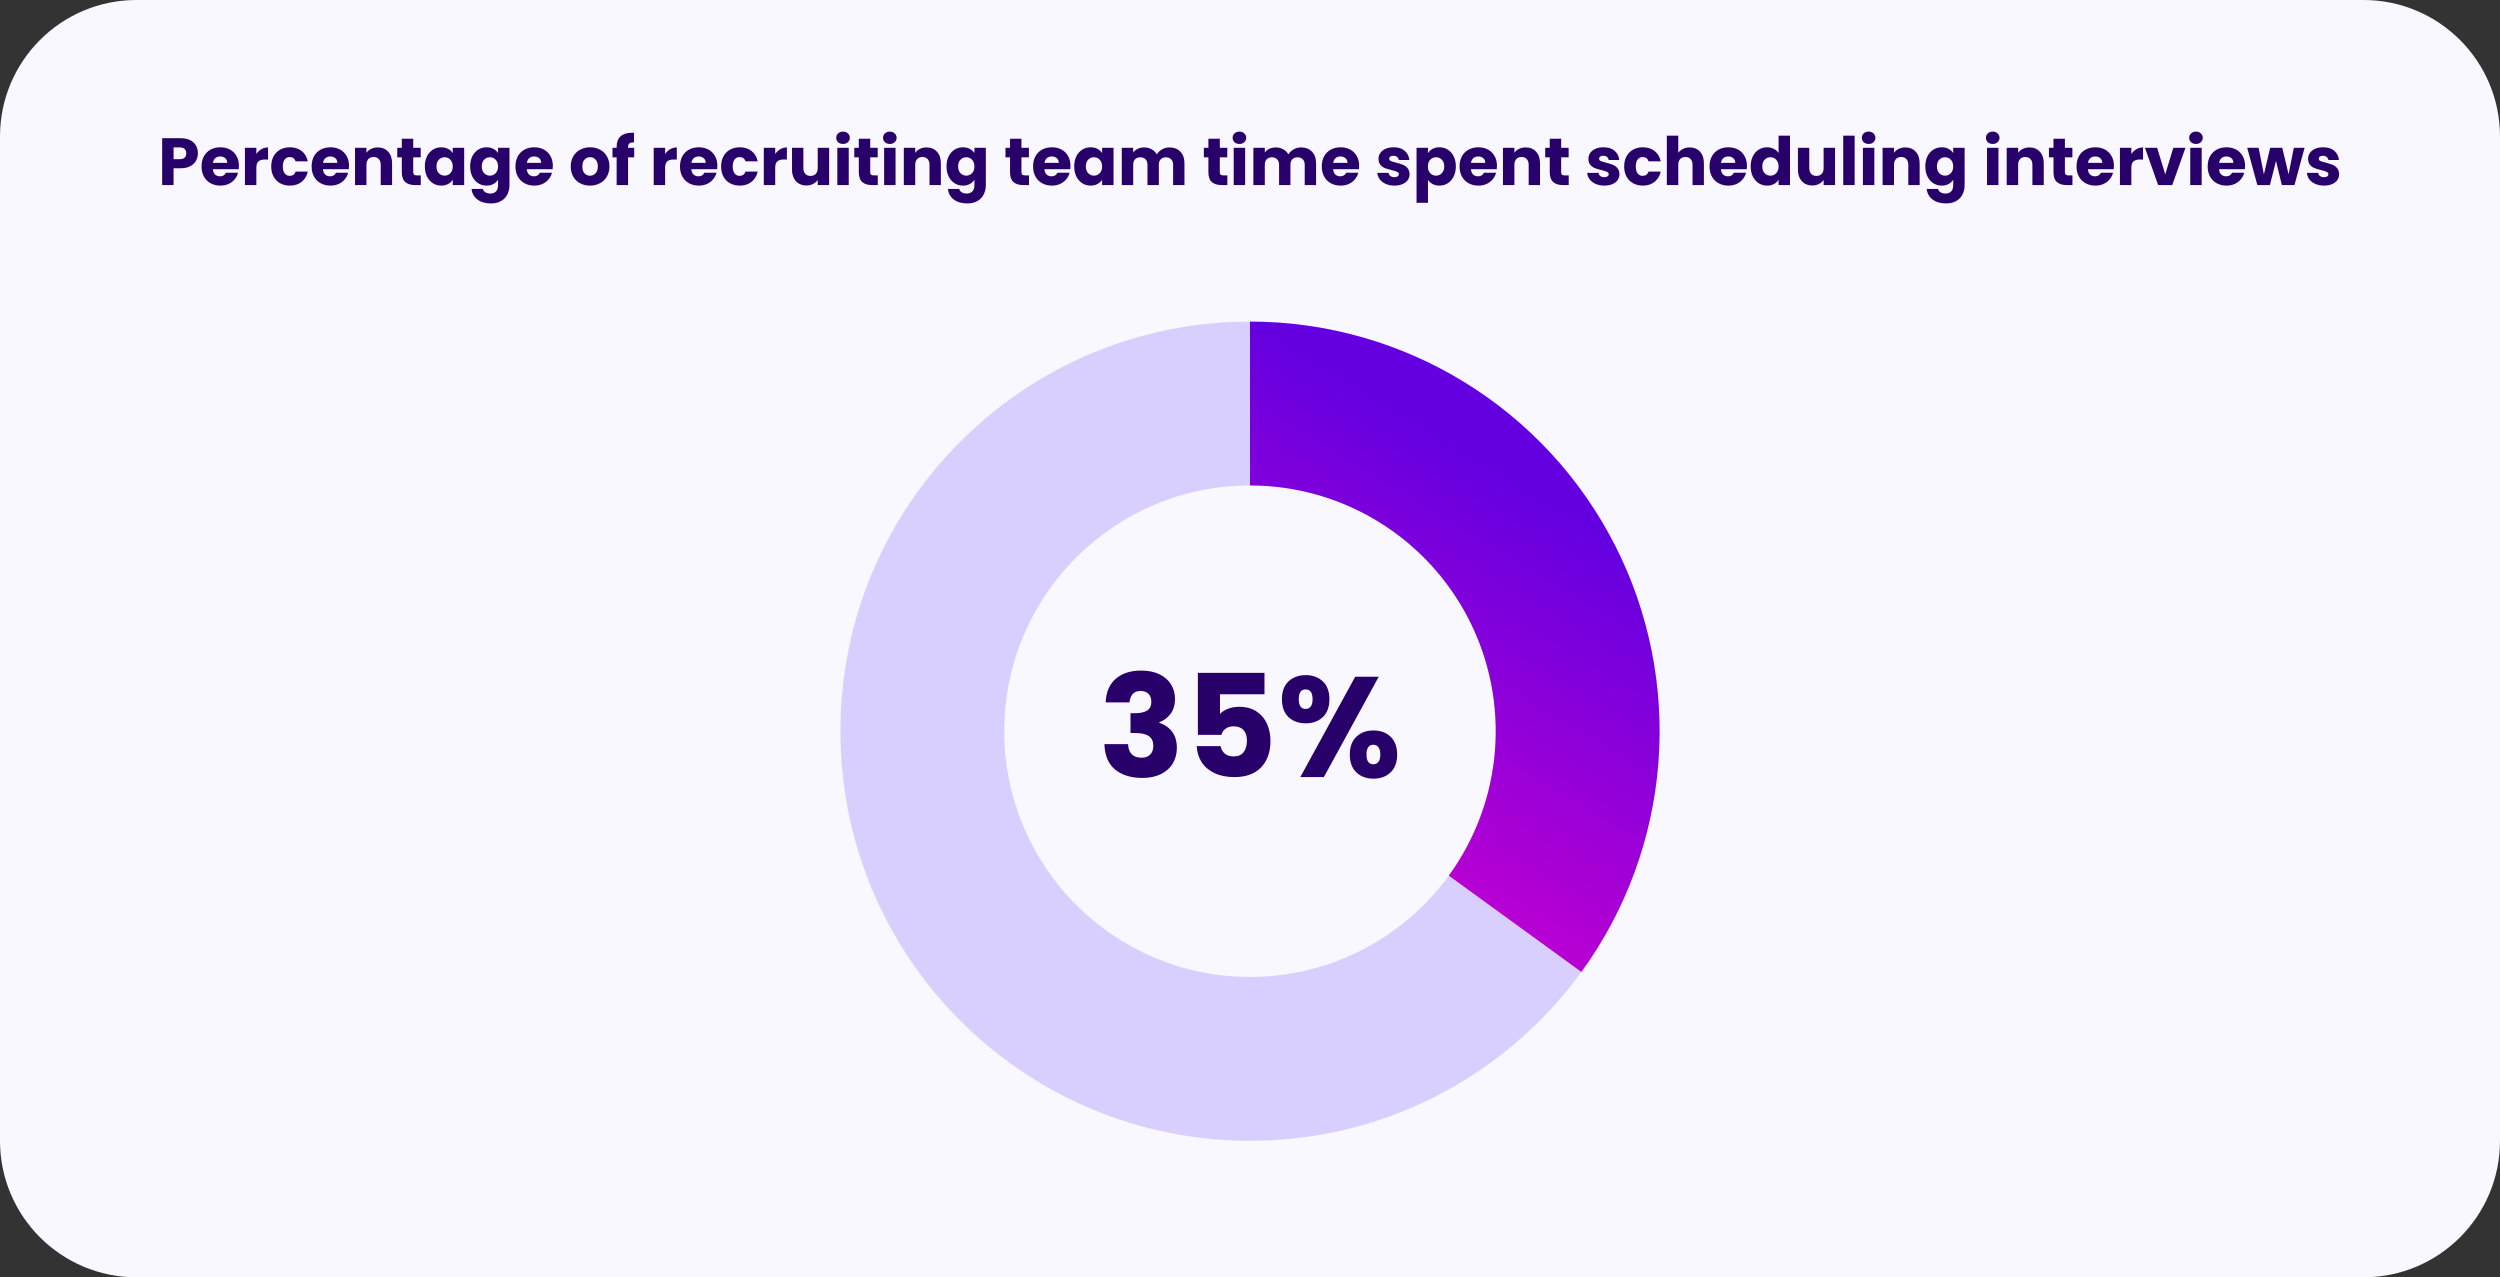
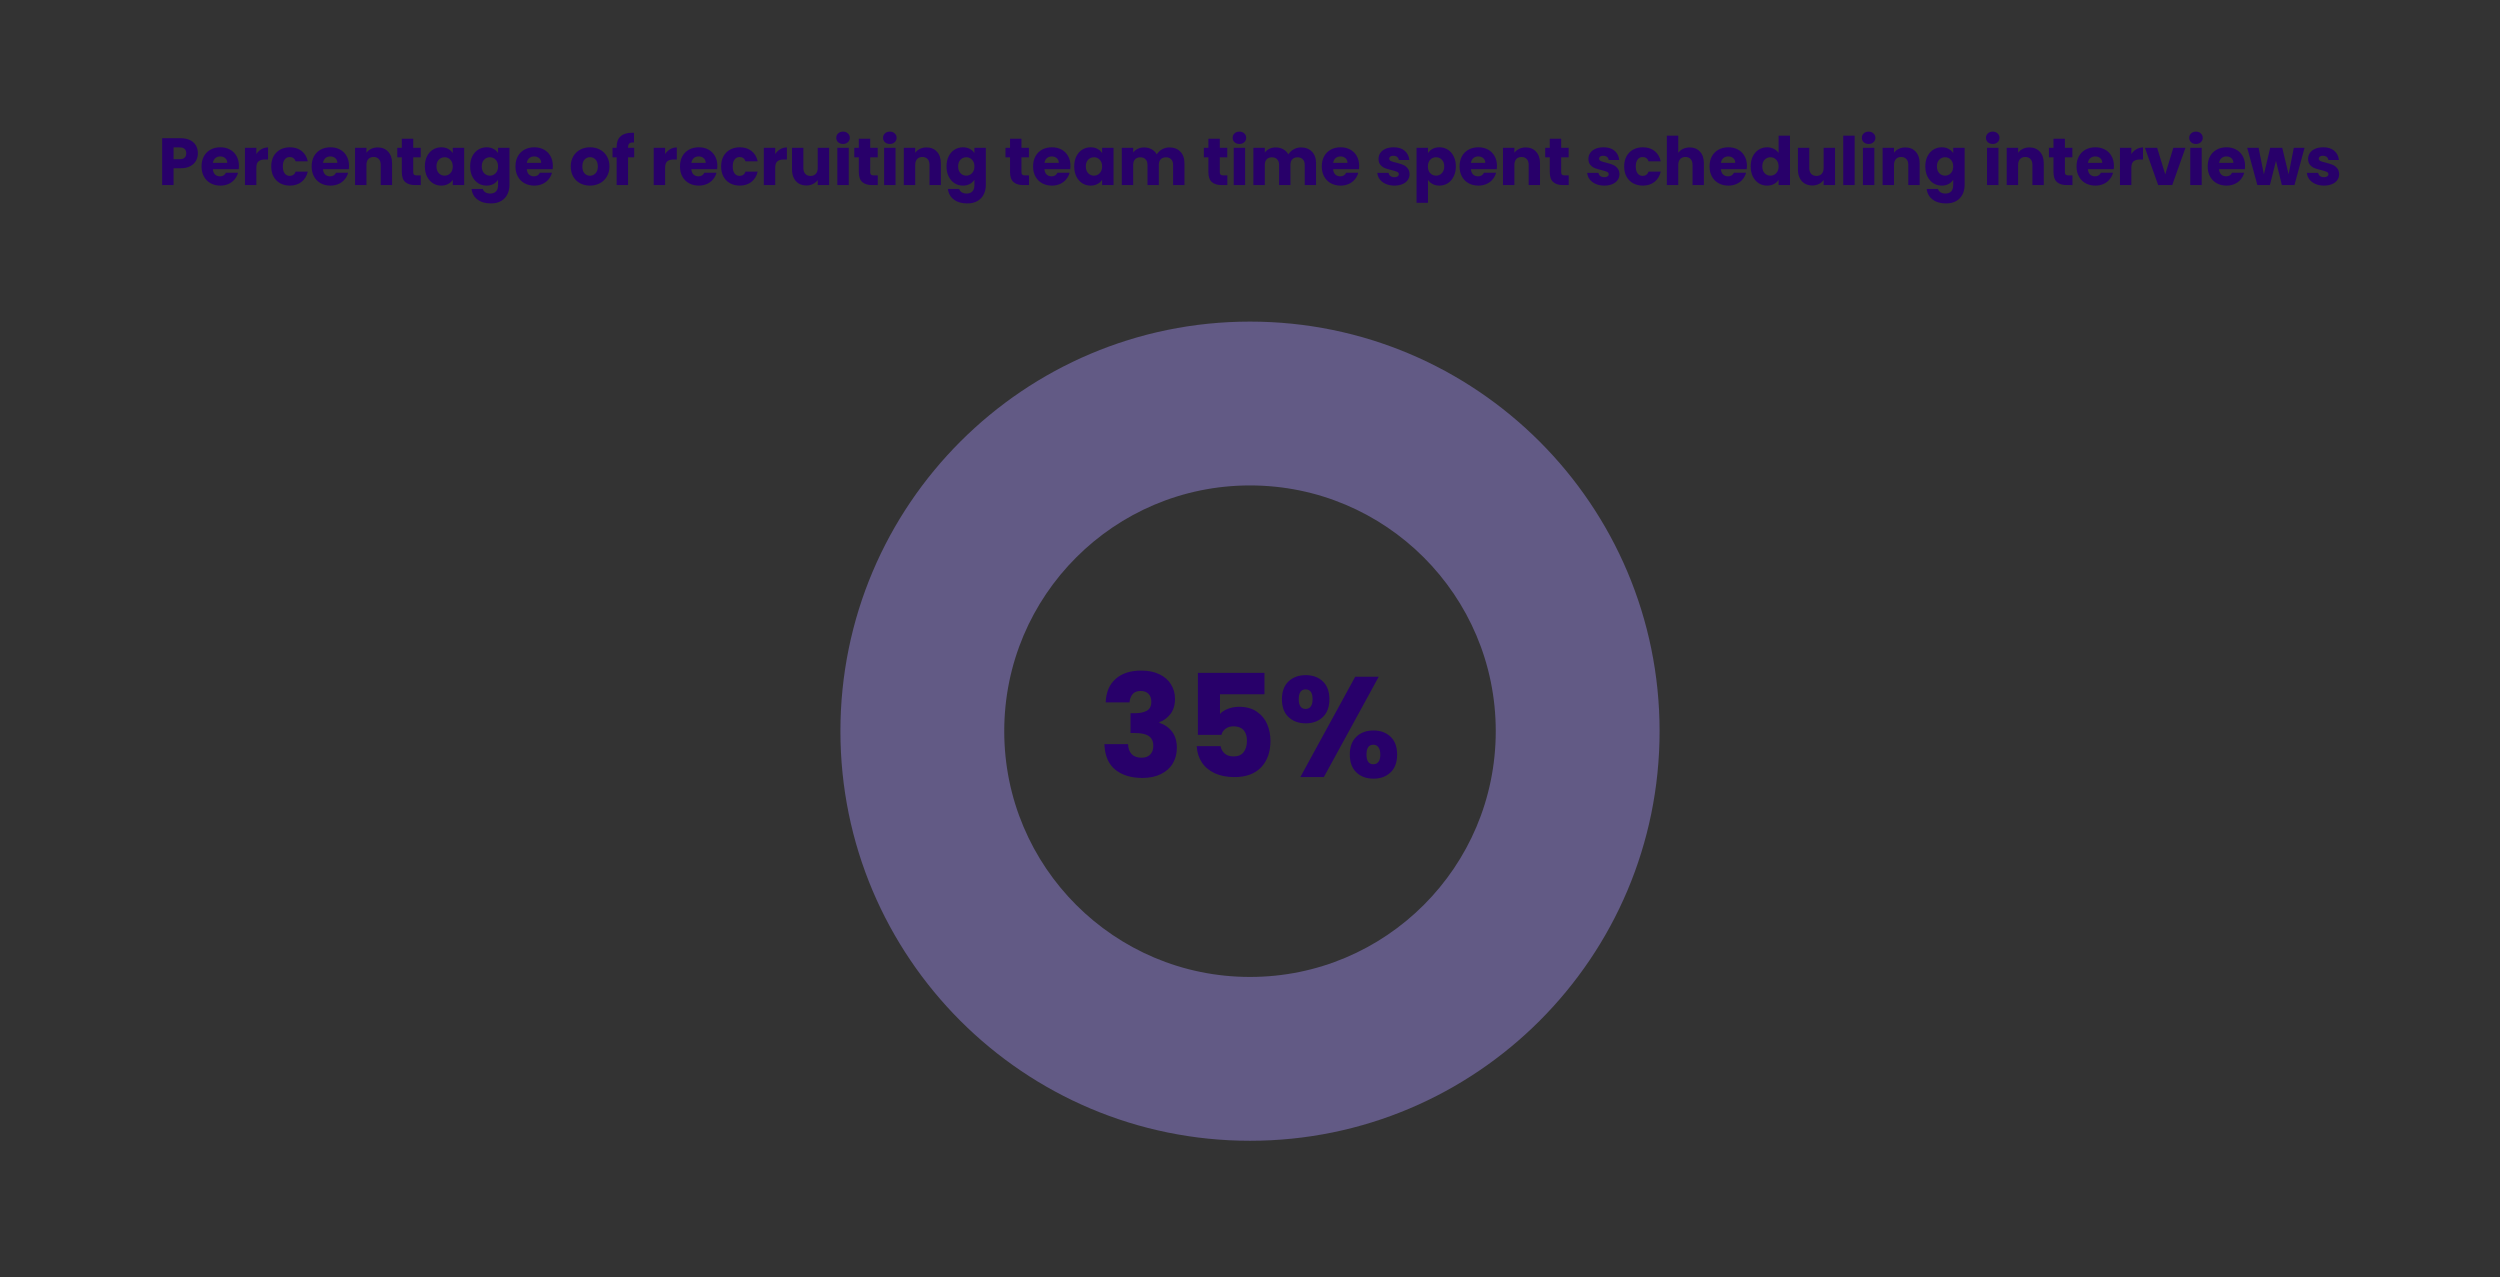
<svg xmlns="http://www.w3.org/2000/svg" width="824" height="421" viewBox="0 0 824 421" fill="none">
  <rect x="0" y="0" width="824" height="421" fill="#333333" stroke="none" />
-   <path d="M0 45C0 20.147 20.147 0 45 0H779C803.853 0 824 20.147 824 45V376C824 400.853 803.853 421 779 421H45C20.147 421 0 400.853 0 376V45Z" fill="#F9F7FF" />
  <path d="M65.217 50.528C65.217 51.423 65.012 52.244 64.601 52.992C64.19 53.725 63.56 54.319 62.709 54.774C61.858 55.229 60.802 55.456 59.541 55.456H57.209V61H53.447V45.556H59.541C60.773 45.556 61.814 45.769 62.665 46.194C63.516 46.619 64.154 47.206 64.579 47.954C65.004 48.702 65.217 49.56 65.217 50.528ZM59.255 52.464C59.974 52.464 60.509 52.295 60.861 51.958C61.213 51.621 61.389 51.144 61.389 50.528C61.389 49.912 61.213 49.435 60.861 49.098C60.509 48.761 59.974 48.592 59.255 48.592H57.209V52.464H59.255ZM78.748 54.664C78.748 55.016 78.725 55.383 78.681 55.764H70.168C70.226 56.527 70.468 57.113 70.894 57.524C71.334 57.92 71.869 58.118 72.499 58.118C73.438 58.118 74.091 57.722 74.457 56.93H78.462C78.256 57.737 77.882 58.463 77.34 59.108C76.811 59.753 76.144 60.259 75.338 60.626C74.531 60.993 73.629 61.176 72.632 61.176C71.429 61.176 70.358 60.919 69.419 60.406C68.481 59.893 67.748 59.159 67.219 58.206C66.692 57.253 66.427 56.138 66.427 54.862C66.427 53.586 66.684 52.471 67.198 51.518C67.725 50.565 68.459 49.831 69.397 49.318C70.336 48.805 71.414 48.548 72.632 48.548C73.82 48.548 74.876 48.797 75.799 49.296C76.724 49.795 77.442 50.506 77.956 51.43C78.484 52.354 78.748 53.432 78.748 54.664ZM74.897 53.674C74.897 53.029 74.677 52.515 74.237 52.134C73.797 51.753 73.248 51.562 72.588 51.562C71.957 51.562 71.421 51.745 70.981 52.112C70.556 52.479 70.292 52.999 70.189 53.674H74.897ZM84.494 50.77C84.934 50.095 85.484 49.567 86.144 49.186C86.804 48.79 87.537 48.592 88.344 48.592V52.574H87.31C86.371 52.574 85.668 52.779 85.198 53.19C84.729 53.586 84.494 54.29 84.494 55.302V61H80.732V48.724H84.494V50.77ZM89.394 54.862C89.394 53.586 89.651 52.471 90.164 51.518C90.692 50.565 91.418 49.831 92.342 49.318C93.281 48.805 94.352 48.548 95.554 48.548C97.094 48.548 98.378 48.951 99.404 49.758C100.446 50.565 101.128 51.701 101.45 53.168H97.446C97.109 52.229 96.456 51.76 95.488 51.76C94.799 51.76 94.249 52.031 93.838 52.574C93.428 53.102 93.222 53.865 93.222 54.862C93.222 55.859 93.428 56.629 93.838 57.172C94.249 57.7 94.799 57.964 95.488 57.964C96.456 57.964 97.109 57.495 97.446 56.556H101.45C101.128 57.993 100.446 59.123 99.404 59.944C98.363 60.765 97.08 61.176 95.554 61.176C94.352 61.176 93.281 60.919 92.342 60.406C91.418 59.893 90.692 59.159 90.164 58.206C89.651 57.253 89.394 56.138 89.394 54.862ZM115.035 54.664C115.035 55.016 115.013 55.383 114.969 55.764H106.455C106.513 56.527 106.755 57.113 107.181 57.524C107.621 57.92 108.156 58.118 108.787 58.118C109.725 58.118 110.378 57.722 110.745 56.93H114.749C114.543 57.737 114.169 58.463 113.627 59.108C113.099 59.753 112.431 60.259 111.625 60.626C110.818 60.993 109.916 61.176 108.919 61.176C107.716 61.176 106.645 60.919 105.707 60.406C104.768 59.893 104.035 59.159 103.507 58.206C102.979 57.253 102.715 56.138 102.715 54.862C102.715 53.586 102.971 52.471 103.485 51.518C104.013 50.565 104.746 49.831 105.685 49.318C106.623 48.805 107.701 48.548 108.919 48.548C110.107 48.548 111.163 48.797 112.087 49.296C113.011 49.795 113.729 50.506 114.243 51.43C114.771 52.354 115.035 53.432 115.035 54.664ZM111.185 53.674C111.185 53.029 110.965 52.515 110.525 52.134C110.085 51.753 109.535 51.562 108.875 51.562C108.244 51.562 107.709 51.745 107.269 52.112C106.843 52.479 106.579 52.999 106.477 53.674H111.185ZM124.499 48.592C125.937 48.592 127.081 49.061 127.931 50C128.797 50.924 129.229 52.2 129.229 53.828V61H125.489V54.334C125.489 53.513 125.277 52.875 124.851 52.42C124.426 51.965 123.854 51.738 123.135 51.738C122.417 51.738 121.845 51.965 121.419 52.42C120.994 52.875 120.781 53.513 120.781 54.334V61H117.019V48.724H120.781V50.352C121.163 49.809 121.676 49.384 122.321 49.076C122.967 48.753 123.693 48.592 124.499 48.592ZM138.685 57.81V61H136.771C135.407 61 134.344 60.67 133.581 60.01C132.819 59.335 132.437 58.243 132.437 56.732V51.848H130.941V48.724H132.437V45.732H136.199V48.724H138.663V51.848H136.199V56.776C136.199 57.143 136.287 57.407 136.463 57.568C136.639 57.729 136.933 57.81 137.343 57.81H138.685ZM140.033 54.84C140.033 53.579 140.268 52.471 140.737 51.518C141.221 50.565 141.874 49.831 142.695 49.318C143.516 48.805 144.433 48.548 145.445 48.548C146.31 48.548 147.066 48.724 147.711 49.076C148.371 49.428 148.877 49.89 149.229 50.462V48.724H152.991V61H149.229V59.262C148.862 59.834 148.349 60.296 147.689 60.648C147.044 61 146.288 61.176 145.423 61.176C144.426 61.176 143.516 60.919 142.695 60.406C141.874 59.878 141.221 59.137 140.737 58.184C140.268 57.216 140.033 56.101 140.033 54.84ZM149.229 54.862C149.229 53.923 148.965 53.183 148.437 52.64C147.924 52.097 147.293 51.826 146.545 51.826C145.797 51.826 145.159 52.097 144.631 52.64C144.118 53.168 143.861 53.901 143.861 54.84C143.861 55.779 144.118 56.527 144.631 57.084C145.159 57.627 145.797 57.898 146.545 57.898C147.293 57.898 147.924 57.627 148.437 57.084C148.965 56.541 149.229 55.801 149.229 54.862ZM160.377 48.548C161.242 48.548 161.997 48.724 162.643 49.076C163.303 49.428 163.809 49.89 164.161 50.462V48.724H167.923V60.978C167.923 62.107 167.695 63.127 167.241 64.036C166.801 64.96 166.119 65.693 165.195 66.236C164.285 66.779 163.149 67.05 161.785 67.05C159.966 67.05 158.492 66.617 157.363 65.752C156.233 64.901 155.588 63.743 155.427 62.276H159.145C159.262 62.745 159.541 63.112 159.981 63.376C160.421 63.655 160.963 63.794 161.609 63.794C162.386 63.794 163.002 63.567 163.457 63.112C163.926 62.672 164.161 61.961 164.161 60.978V59.24C163.794 59.812 163.288 60.281 162.643 60.648C161.997 61 161.242 61.176 160.377 61.176C159.365 61.176 158.448 60.919 157.627 60.406C156.805 59.878 156.153 59.137 155.669 58.184C155.199 57.216 154.965 56.101 154.965 54.84C154.965 53.579 155.199 52.471 155.669 51.518C156.153 50.565 156.805 49.831 157.627 49.318C158.448 48.805 159.365 48.548 160.377 48.548ZM164.161 54.862C164.161 53.923 163.897 53.183 163.369 52.64C162.855 52.097 162.225 51.826 161.477 51.826C160.729 51.826 160.091 52.097 159.563 52.64C159.049 53.168 158.793 53.901 158.793 54.84C158.793 55.779 159.049 56.527 159.563 57.084C160.091 57.627 160.729 57.898 161.477 57.898C162.225 57.898 162.855 57.627 163.369 57.084C163.897 56.541 164.161 55.801 164.161 54.862ZM182.216 54.664C182.216 55.016 182.194 55.383 182.15 55.764H173.636C173.695 56.527 173.937 57.113 174.362 57.524C174.802 57.92 175.338 58.118 175.968 58.118C176.907 58.118 177.56 57.722 177.926 56.93H181.93C181.725 57.737 181.351 58.463 180.808 59.108C180.28 59.753 179.613 60.259 178.806 60.626C178 60.993 177.098 61.176 176.1 61.176C174.898 61.176 173.827 60.919 172.888 60.406C171.95 59.893 171.216 59.159 170.688 58.206C170.16 57.253 169.896 56.138 169.896 54.862C169.896 53.586 170.153 52.471 170.666 51.518C171.194 50.565 171.928 49.831 172.866 49.318C173.805 48.805 174.883 48.548 176.1 48.548C177.288 48.548 178.344 48.797 179.268 49.296C180.192 49.795 180.911 50.506 181.424 51.43C181.952 52.354 182.216 53.432 182.216 54.664ZM178.366 53.674C178.366 53.029 178.146 52.515 177.706 52.134C177.266 51.753 176.716 51.562 176.056 51.562C175.426 51.562 174.89 51.745 174.45 52.112C174.025 52.479 173.761 52.999 173.658 53.674H178.366ZM194.451 61.176C193.248 61.176 192.163 60.919 191.195 60.406C190.242 59.893 189.486 59.159 188.929 58.206C188.386 57.253 188.115 56.138 188.115 54.862C188.115 53.601 188.394 52.493 188.951 51.54C189.508 50.572 190.271 49.831 191.239 49.318C192.207 48.805 193.292 48.548 194.495 48.548C195.698 48.548 196.783 48.805 197.751 49.318C198.719 49.831 199.482 50.572 200.039 51.54C200.596 52.493 200.875 53.601 200.875 54.862C200.875 56.123 200.589 57.238 200.017 58.206C199.46 59.159 198.69 59.893 197.707 60.406C196.739 60.919 195.654 61.176 194.451 61.176ZM194.451 57.92C195.17 57.92 195.778 57.656 196.277 57.128C196.79 56.6 197.047 55.845 197.047 54.862C197.047 53.879 196.798 53.124 196.299 52.596C195.815 52.068 195.214 51.804 194.495 51.804C193.762 51.804 193.153 52.068 192.669 52.596C192.185 53.109 191.943 53.865 191.943 54.862C191.943 55.845 192.178 56.6 192.647 57.128C193.131 57.656 193.732 57.92 194.451 57.92ZM209.031 51.848H207.007V61H203.245V51.848H201.881V48.724H203.245V48.372C203.245 46.861 203.678 45.717 204.543 44.94C205.408 44.148 206.677 43.752 208.349 43.752C208.628 43.752 208.833 43.759 208.965 43.774V46.964C208.246 46.92 207.74 47.023 207.447 47.272C207.154 47.521 207.007 47.969 207.007 48.614V48.724H209.031V51.848ZM219.223 50.77C219.663 50.095 220.213 49.567 220.873 49.186C221.533 48.79 222.266 48.592 223.073 48.592V52.574H222.039C221.1 52.574 220.396 52.779 219.927 53.19C219.457 53.586 219.223 54.29 219.223 55.302V61H215.461V48.724H219.223V50.77ZM236.443 54.664C236.443 55.016 236.421 55.383 236.377 55.764H227.863C227.922 56.527 228.164 57.113 228.589 57.524C229.029 57.92 229.564 58.118 230.195 58.118C231.134 58.118 231.786 57.722 232.153 56.93H236.157C235.952 57.737 235.578 58.463 235.035 59.108C234.507 59.753 233.84 60.259 233.033 60.626C232.226 60.993 231.324 61.176 230.327 61.176C229.124 61.176 228.054 60.919 227.115 60.406C226.176 59.893 225.443 59.159 224.915 58.206C224.387 57.253 224.123 56.138 224.123 54.862C224.123 53.586 224.38 52.471 224.893 51.518C225.421 50.565 226.154 49.831 227.093 49.318C228.032 48.805 229.11 48.548 230.327 48.548C231.515 48.548 232.571 48.797 233.495 49.296C234.419 49.795 235.138 50.506 235.651 51.43C236.179 52.354 236.443 53.432 236.443 54.664ZM232.593 53.674C232.593 53.029 232.373 52.515 231.933 52.134C231.493 51.753 230.943 51.562 230.283 51.562C229.652 51.562 229.117 51.745 228.677 52.112C228.252 52.479 227.988 52.999 227.885 53.674H232.593ZM237.679 54.862C237.679 53.586 237.936 52.471 238.449 51.518C238.977 50.565 239.703 49.831 240.627 49.318C241.566 48.805 242.637 48.548 243.839 48.548C245.379 48.548 246.663 48.951 247.689 49.758C248.731 50.565 249.413 51.701 249.735 53.168H245.731C245.394 52.229 244.741 51.76 243.773 51.76C243.084 51.76 242.534 52.031 242.123 52.574C241.713 53.102 241.507 53.865 241.507 54.862C241.507 55.859 241.713 56.629 242.123 57.172C242.534 57.7 243.084 57.964 243.773 57.964C244.741 57.964 245.394 57.495 245.731 56.556H249.735C249.413 57.993 248.731 59.123 247.689 59.944C246.648 60.765 245.365 61.176 243.839 61.176C242.637 61.176 241.566 60.919 240.627 60.406C239.703 59.893 238.977 59.159 238.449 58.206C237.936 57.253 237.679 56.138 237.679 54.862ZM255.51 50.77C255.95 50.095 256.5 49.567 257.16 49.186C257.82 48.79 258.553 48.592 259.36 48.592V52.574H258.326C257.387 52.574 256.683 52.779 256.214 53.19C255.744 53.586 255.51 54.29 255.51 55.302V61H251.748V48.724H255.51V50.77ZM273.28 48.724V61H269.518V59.328C269.137 59.871 268.616 60.311 267.956 60.648C267.311 60.971 266.592 61.132 265.8 61.132C264.861 61.132 264.033 60.927 263.314 60.516C262.595 60.091 262.038 59.482 261.642 58.69C261.246 57.898 261.048 56.967 261.048 55.896V48.724H264.788V55.39C264.788 56.211 265.001 56.849 265.426 57.304C265.851 57.759 266.423 57.986 267.142 57.986C267.875 57.986 268.455 57.759 268.88 57.304C269.305 56.849 269.518 56.211 269.518 55.39V48.724H273.28ZM277.874 47.448C277.214 47.448 276.671 47.257 276.246 46.876C275.835 46.48 275.63 45.996 275.63 45.424C275.63 44.837 275.835 44.353 276.246 43.972C276.671 43.576 277.214 43.378 277.874 43.378C278.519 43.378 279.047 43.576 279.458 43.972C279.883 44.353 280.096 44.837 280.096 45.424C280.096 45.996 279.883 46.48 279.458 46.876C279.047 47.257 278.519 47.448 277.874 47.448ZM279.744 48.724V61H275.982V48.724H279.744ZM289.312 57.81V61H287.398C286.034 61 284.971 60.67 284.208 60.01C283.446 59.335 283.064 58.243 283.064 56.732V51.848H281.568V48.724H283.064V45.732H286.826V48.724H289.29V51.848H286.826V56.776C286.826 57.143 286.914 57.407 287.09 57.568C287.266 57.729 287.56 57.81 287.97 57.81H289.312ZM293.3 47.448C292.64 47.448 292.097 47.257 291.672 46.876C291.261 46.48 291.056 45.996 291.056 45.424C291.056 44.837 291.261 44.353 291.672 43.972C292.097 43.576 292.64 43.378 293.3 43.378C293.945 43.378 294.473 43.576 294.884 43.972C295.309 44.353 295.522 44.837 295.522 45.424C295.522 45.996 295.309 46.48 294.884 46.876C294.473 47.257 293.945 47.448 293.3 47.448ZM295.17 48.724V61H291.408V48.724H295.17ZM305.376 48.592C306.814 48.592 307.958 49.061 308.808 50C309.674 50.924 310.106 52.2 310.106 53.828V61H306.366V54.334C306.366 53.513 306.154 52.875 305.728 52.42C305.303 51.965 304.731 51.738 304.012 51.738C303.294 51.738 302.722 51.965 302.296 52.42C301.871 52.875 301.658 53.513 301.658 54.334V61H297.896V48.724H301.658V50.352C302.04 49.809 302.553 49.384 303.198 49.076C303.844 48.753 304.57 48.592 305.376 48.592ZM317.384 48.548C318.25 48.548 319.005 48.724 319.65 49.076C320.31 49.428 320.816 49.89 321.168 50.462V48.724H324.93V60.978C324.93 62.107 324.703 63.127 324.248 64.036C323.808 64.96 323.126 65.693 322.202 66.236C321.293 66.779 320.156 67.05 318.792 67.05C316.974 67.05 315.5 66.617 314.37 65.752C313.241 64.901 312.596 63.743 312.434 62.276H316.152C316.27 62.745 316.548 63.112 316.988 63.376C317.428 63.655 317.971 63.794 318.616 63.794C319.394 63.794 320.01 63.567 320.464 63.112C320.934 62.672 321.168 61.961 321.168 60.978V59.24C320.802 59.812 320.296 60.281 319.65 60.648C319.005 61 318.25 61.176 317.384 61.176C316.372 61.176 315.456 60.919 314.634 60.406C313.813 59.878 313.16 59.137 312.676 58.184C312.207 57.216 311.972 56.101 311.972 54.84C311.972 53.579 312.207 52.471 312.676 51.518C313.16 50.565 313.813 49.831 314.634 49.318C315.456 48.805 316.372 48.548 317.384 48.548ZM321.168 54.862C321.168 53.923 320.904 53.183 320.376 52.64C319.863 52.097 319.232 51.826 318.484 51.826C317.736 51.826 317.098 52.097 316.57 52.64C316.057 53.168 315.8 53.901 315.8 54.84C315.8 55.779 316.057 56.527 316.57 57.084C317.098 57.627 317.736 57.898 318.484 57.898C319.232 57.898 319.863 57.627 320.376 57.084C320.904 56.541 321.168 55.801 321.168 54.862ZM339.156 57.81V61H337.242C335.878 61 334.815 60.67 334.052 60.01C333.29 59.335 332.908 58.243 332.908 56.732V51.848H331.412V48.724H332.908V45.732H336.67V48.724H339.134V51.848H336.67V56.776C336.67 57.143 336.758 57.407 336.934 57.568C337.11 57.729 337.404 57.81 337.814 57.81H339.156ZM352.824 54.664C352.824 55.016 352.802 55.383 352.758 55.764H344.244C344.302 56.527 344.544 57.113 344.97 57.524C345.41 57.92 345.945 58.118 346.576 58.118C347.514 58.118 348.167 57.722 348.534 56.93H352.538C352.332 57.737 351.958 58.463 351.416 59.108C350.888 59.753 350.22 60.259 349.414 60.626C348.607 60.993 347.705 61.176 346.708 61.176C345.505 61.176 344.434 60.919 343.496 60.406C342.557 59.893 341.824 59.159 341.296 58.206C340.768 57.253 340.504 56.138 340.504 54.862C340.504 53.586 340.76 52.471 341.274 51.518C341.802 50.565 342.535 49.831 343.474 49.318C344.412 48.805 345.49 48.548 346.708 48.548C347.896 48.548 348.952 48.797 349.876 49.296C350.8 49.795 351.518 50.506 352.032 51.43C352.56 52.354 352.824 53.432 352.824 54.664ZM348.974 53.674C348.974 53.029 348.754 52.515 348.314 52.134C347.874 51.753 347.324 51.562 346.664 51.562C346.033 51.562 345.498 51.745 345.058 52.112C344.632 52.479 344.368 52.999 344.266 53.674H348.974ZM354.06 54.84C354.06 53.579 354.295 52.471 354.764 51.518C355.248 50.565 355.901 49.831 356.722 49.318C357.544 48.805 358.46 48.548 359.472 48.548C360.338 48.548 361.093 48.724 361.738 49.076C362.398 49.428 362.904 49.89 363.256 50.462V48.724H367.018V61H363.256V59.262C362.89 59.834 362.376 60.296 361.716 60.648C361.071 61 360.316 61.176 359.45 61.176C358.453 61.176 357.544 60.919 356.722 60.406C355.901 59.878 355.248 59.137 354.764 58.184C354.295 57.216 354.06 56.101 354.06 54.84ZM363.256 54.862C363.256 53.923 362.992 53.183 362.464 52.64C361.951 52.097 361.32 51.826 360.572 51.826C359.824 51.826 359.186 52.097 358.658 52.64C358.145 53.168 357.888 53.901 357.888 54.84C357.888 55.779 358.145 56.527 358.658 57.084C359.186 57.627 359.824 57.898 360.572 57.898C361.32 57.898 361.951 57.627 362.464 57.084C362.992 56.541 363.256 55.801 363.256 54.862ZM385.404 48.592C386.929 48.592 388.139 49.054 389.034 49.978C389.943 50.902 390.398 52.185 390.398 53.828V61H386.658V54.334C386.658 53.542 386.445 52.933 386.02 52.508C385.609 52.068 385.037 51.848 384.304 51.848C383.571 51.848 382.991 52.068 382.566 52.508C382.155 52.933 381.95 53.542 381.95 54.334V61H378.21V54.334C378.21 53.542 377.997 52.933 377.572 52.508C377.161 52.068 376.589 51.848 375.856 51.848C375.123 51.848 374.543 52.068 374.118 52.508C373.707 52.933 373.502 53.542 373.502 54.334V61H369.74V48.724H373.502V50.264C373.883 49.751 374.382 49.347 374.998 49.054C375.614 48.746 376.311 48.592 377.088 48.592C378.012 48.592 378.833 48.79 379.552 49.186C380.285 49.582 380.857 50.147 381.268 50.88C381.693 50.205 382.273 49.655 383.006 49.23C383.739 48.805 384.539 48.592 385.404 48.592ZM404.533 57.81V61H402.619C401.255 61 400.192 60.67 399.429 60.01C398.666 59.335 398.285 58.243 398.285 56.732V51.848H396.789V48.724H398.285V45.732H402.047V48.724H404.511V51.848H402.047V56.776C402.047 57.143 402.135 57.407 402.311 57.568C402.487 57.729 402.78 57.81 403.191 57.81H404.533ZM408.521 47.448C407.861 47.448 407.318 47.257 406.893 46.876C406.482 46.48 406.277 45.996 406.277 45.424C406.277 44.837 406.482 44.353 406.893 43.972C407.318 43.576 407.861 43.378 408.521 43.378C409.166 43.378 409.694 43.576 410.105 43.972C410.53 44.353 410.743 44.837 410.743 45.424C410.743 45.996 410.53 46.48 410.105 46.876C409.694 47.257 409.166 47.448 408.521 47.448ZM410.391 48.724V61H406.629V48.724H410.391ZM428.781 48.592C430.306 48.592 431.516 49.054 432.411 49.978C433.32 50.902 433.775 52.185 433.775 53.828V61H430.035V54.334C430.035 53.542 429.822 52.933 429.397 52.508C428.986 52.068 428.414 51.848 427.681 51.848C426.948 51.848 426.368 52.068 425.943 52.508C425.532 52.933 425.327 53.542 425.327 54.334V61H421.587V54.334C421.587 53.542 421.374 52.933 420.949 52.508C420.538 52.068 419.966 51.848 419.233 51.848C418.5 51.848 417.92 52.068 417.495 52.508C417.084 52.933 416.879 53.542 416.879 54.334V61H413.117V48.724H416.879V50.264C417.26 49.751 417.759 49.347 418.375 49.054C418.991 48.746 419.688 48.592 420.465 48.592C421.389 48.592 422.21 48.79 422.929 49.186C423.662 49.582 424.234 50.147 424.645 50.88C425.07 50.205 425.65 49.655 426.383 49.23C427.116 48.805 427.916 48.592 428.781 48.592ZM447.978 54.664C447.978 55.016 447.956 55.383 447.912 55.764H439.398C439.457 56.527 439.699 57.113 440.124 57.524C440.564 57.92 441.099 58.118 441.73 58.118C442.669 58.118 443.321 57.722 443.688 56.93H447.692C447.487 57.737 447.113 58.463 446.57 59.108C446.042 59.753 445.375 60.259 444.568 60.626C443.761 60.993 442.859 61.176 441.862 61.176C440.659 61.176 439.589 60.919 438.65 60.406C437.711 59.893 436.978 59.159 436.45 58.206C435.922 57.253 435.658 56.138 435.658 54.862C435.658 53.586 435.915 52.471 436.428 51.518C436.956 50.565 437.689 49.831 438.628 49.318C439.567 48.805 440.645 48.548 441.862 48.548C443.05 48.548 444.106 48.797 445.03 49.296C445.954 49.795 446.673 50.506 447.186 51.43C447.714 52.354 447.978 53.432 447.978 54.664ZM444.128 53.674C444.128 53.029 443.908 52.515 443.468 52.134C443.028 51.753 442.478 51.562 441.818 51.562C441.187 51.562 440.652 51.745 440.212 52.112C439.787 52.479 439.523 52.999 439.42 53.674H444.128ZM459.619 61.176C458.548 61.176 457.595 60.993 456.759 60.626C455.923 60.259 455.263 59.761 454.779 59.13C454.295 58.485 454.023 57.766 453.965 56.974H457.683C457.727 57.399 457.925 57.744 458.277 58.008C458.629 58.272 459.061 58.404 459.575 58.404C460.044 58.404 460.403 58.316 460.653 58.14C460.917 57.949 461.049 57.707 461.049 57.414C461.049 57.062 460.865 56.805 460.499 56.644C460.132 56.468 459.538 56.277 458.717 56.072C457.837 55.867 457.103 55.654 456.517 55.434C455.93 55.199 455.424 54.84 454.999 54.356C454.573 53.857 454.361 53.19 454.361 52.354C454.361 51.65 454.551 51.012 454.933 50.44C455.329 49.853 455.901 49.391 456.649 49.054C457.411 48.717 458.313 48.548 459.355 48.548C460.895 48.548 462.105 48.929 462.985 49.692C463.879 50.455 464.393 51.467 464.525 52.728H461.049C460.99 52.303 460.799 51.965 460.477 51.716C460.169 51.467 459.758 51.342 459.245 51.342C458.805 51.342 458.467 51.43 458.233 51.606C457.998 51.767 457.881 51.995 457.881 52.288C457.881 52.64 458.064 52.904 458.431 53.08C458.812 53.256 459.399 53.432 460.191 53.608C461.1 53.843 461.841 54.077 462.413 54.312C462.985 54.532 463.483 54.899 463.909 55.412C464.349 55.911 464.576 56.585 464.591 57.436C464.591 58.155 464.385 58.8 463.975 59.372C463.579 59.929 462.999 60.369 462.237 60.692C461.489 61.015 460.616 61.176 459.619 61.176ZM470.654 50.462C471.021 49.89 471.527 49.428 472.172 49.076C472.818 48.724 473.573 48.548 474.438 48.548C475.45 48.548 476.367 48.805 477.188 49.318C478.01 49.831 478.655 50.565 479.124 51.518C479.608 52.471 479.85 53.579 479.85 54.84C479.85 56.101 479.608 57.216 479.124 58.184C478.655 59.137 478.01 59.878 477.188 60.406C476.367 60.919 475.45 61.176 474.438 61.176C473.588 61.176 472.832 61 472.172 60.648C471.527 60.296 471.021 59.841 470.654 59.284V66.852H466.892V48.724H470.654V50.462ZM476.022 54.84C476.022 53.901 475.758 53.168 475.23 52.64C474.717 52.097 474.079 51.826 473.316 51.826C472.568 51.826 471.93 52.097 471.402 52.64C470.889 53.183 470.632 53.923 470.632 54.862C470.632 55.801 470.889 56.541 471.402 57.084C471.93 57.627 472.568 57.898 473.316 57.898C474.064 57.898 474.702 57.627 475.23 57.084C475.758 56.527 476.022 55.779 476.022 54.84ZM493.396 54.664C493.396 55.016 493.374 55.383 493.33 55.764H484.816C484.875 56.527 485.117 57.113 485.542 57.524C485.982 57.92 486.517 58.118 487.148 58.118C488.087 58.118 488.739 57.722 489.106 56.93H493.11C492.905 57.737 492.531 58.463 491.988 59.108C491.46 59.753 490.793 60.259 489.986 60.626C489.179 60.993 488.277 61.176 487.28 61.176C486.077 61.176 485.007 60.919 484.068 60.406C483.129 59.893 482.396 59.159 481.868 58.206C481.34 57.253 481.076 56.138 481.076 54.862C481.076 53.586 481.333 52.471 481.846 51.518C482.374 50.565 483.107 49.831 484.046 49.318C484.985 48.805 486.063 48.548 487.28 48.548C488.468 48.548 489.524 48.797 490.448 49.296C491.372 49.795 492.091 50.506 492.604 51.43C493.132 52.354 493.396 53.432 493.396 54.664ZM489.546 53.674C489.546 53.029 489.326 52.515 488.886 52.134C488.446 51.753 487.896 51.562 487.236 51.562C486.605 51.562 486.07 51.745 485.63 52.112C485.205 52.479 484.941 52.999 484.838 53.674H489.546ZM502.861 48.592C504.298 48.592 505.442 49.061 506.293 50C507.158 50.924 507.591 52.2 507.591 53.828V61H503.851V54.334C503.851 53.513 503.638 52.875 503.213 52.42C502.787 51.965 502.215 51.738 501.497 51.738C500.778 51.738 500.206 51.965 499.781 52.42C499.355 52.875 499.143 53.513 499.143 54.334V61H495.381V48.724H499.143V50.352C499.524 49.809 500.037 49.384 500.683 49.076C501.328 48.753 502.054 48.592 502.861 48.592ZM517.047 57.81V61H515.133C513.769 61 512.705 60.67 511.943 60.01C511.18 59.335 510.799 58.243 510.799 56.732V51.848H509.303V48.724H510.799V45.732H514.561V48.724H517.025V51.848H514.561V56.776C514.561 57.143 514.649 57.407 514.825 57.568C515.001 57.729 515.294 57.81 515.705 57.81H517.047ZM528.798 61.176C527.728 61.176 526.774 60.993 525.938 60.626C525.102 60.259 524.442 59.761 523.958 59.13C523.474 58.485 523.203 57.766 523.144 56.974H526.862C526.906 57.399 527.104 57.744 527.456 58.008C527.808 58.272 528.241 58.404 528.754 58.404C529.224 58.404 529.583 58.316 529.832 58.14C530.096 57.949 530.228 57.707 530.228 57.414C530.228 57.062 530.045 56.805 529.678 56.644C529.312 56.468 528.718 56.277 527.896 56.072C527.016 55.867 526.283 55.654 525.696 55.434C525.11 55.199 524.604 54.84 524.178 54.356C523.753 53.857 523.54 53.19 523.54 52.354C523.54 51.65 523.731 51.012 524.112 50.44C524.508 49.853 525.08 49.391 525.828 49.054C526.591 48.717 527.493 48.548 528.534 48.548C530.074 48.548 531.284 48.929 532.164 49.692C533.059 50.455 533.572 51.467 533.704 52.728H530.228C530.17 52.303 529.979 51.965 529.656 51.716C529.348 51.467 528.938 51.342 528.424 51.342C527.984 51.342 527.647 51.43 527.412 51.606C527.178 51.767 527.06 51.995 527.06 52.288C527.06 52.64 527.244 52.904 527.61 53.08C527.992 53.256 528.578 53.432 529.37 53.608C530.28 53.843 531.02 54.077 531.592 54.312C532.164 54.532 532.663 54.899 533.088 55.412C533.528 55.911 533.756 56.585 533.77 57.436C533.77 58.155 533.565 58.8 533.154 59.372C532.758 59.929 532.179 60.369 531.416 60.692C530.668 61.015 529.796 61.176 528.798 61.176ZM535.324 54.862C535.324 53.586 535.581 52.471 536.094 51.518C536.622 50.565 537.348 49.831 538.272 49.318C539.211 48.805 540.281 48.548 541.484 48.548C543.024 48.548 544.307 48.951 545.334 49.758C546.375 50.565 547.057 51.701 547.38 53.168H543.376C543.039 52.229 542.386 51.76 541.418 51.76C540.729 51.76 540.179 52.031 539.768 52.574C539.357 53.102 539.152 53.865 539.152 54.862C539.152 55.859 539.357 56.629 539.768 57.172C540.179 57.7 540.729 57.964 541.418 57.964C542.386 57.964 543.039 57.495 543.376 56.556H547.38C547.057 57.993 546.375 59.123 545.334 59.944C544.293 60.765 543.009 61.176 541.484 61.176C540.281 61.176 539.211 60.919 538.272 60.406C537.348 59.893 536.622 59.159 536.094 58.206C535.581 57.253 535.324 56.138 535.324 54.862ZM556.938 48.592C558.346 48.592 559.476 49.061 560.326 50C561.177 50.924 561.602 52.2 561.602 53.828V61H557.862V54.334C557.862 53.513 557.65 52.875 557.224 52.42C556.799 51.965 556.227 51.738 555.508 51.738C554.79 51.738 554.218 51.965 553.792 52.42C553.367 52.875 553.154 53.513 553.154 54.334V61H549.392V44.72H553.154V50.374C553.536 49.831 554.056 49.399 554.716 49.076C555.376 48.753 556.117 48.592 556.938 48.592ZM575.789 54.664C575.789 55.016 575.767 55.383 575.723 55.764H567.209C567.267 56.527 567.509 57.113 567.935 57.524C568.375 57.92 568.91 58.118 569.541 58.118C570.479 58.118 571.132 57.722 571.499 56.93H575.503C575.297 57.737 574.923 58.463 574.381 59.108C573.853 59.753 573.185 60.259 572.379 60.626C571.572 60.993 570.67 61.176 569.673 61.176C568.47 61.176 567.399 60.919 566.461 60.406C565.522 59.893 564.789 59.159 564.261 58.206C563.733 57.253 563.469 56.138 563.469 54.862C563.469 53.586 563.725 52.471 564.239 51.518C564.767 50.565 565.5 49.831 566.439 49.318C567.377 48.805 568.455 48.548 569.673 48.548C570.861 48.548 571.917 48.797 572.841 49.296C573.765 49.795 574.483 50.506 574.997 51.43C575.525 52.354 575.789 53.432 575.789 54.664ZM571.939 53.674C571.939 53.029 571.719 52.515 571.279 52.134C570.839 51.753 570.289 51.562 569.629 51.562C568.998 51.562 568.463 51.745 568.023 52.112C567.597 52.479 567.333 52.999 567.231 53.674H571.939ZM577.025 54.84C577.025 53.579 577.26 52.471 577.729 51.518C578.213 50.565 578.866 49.831 579.687 49.318C580.509 48.805 581.425 48.548 582.437 48.548C583.244 48.548 583.977 48.717 584.637 49.054C585.312 49.391 585.84 49.846 586.221 50.418V44.72H589.983V61H586.221V59.24C585.869 59.827 585.363 60.296 584.703 60.648C584.058 61 583.303 61.176 582.437 61.176C581.425 61.176 580.509 60.919 579.687 60.406C578.866 59.878 578.213 59.137 577.729 58.184C577.26 57.216 577.025 56.101 577.025 54.84ZM586.221 54.862C586.221 53.923 585.957 53.183 585.429 52.64C584.916 52.097 584.285 51.826 583.537 51.826C582.789 51.826 582.151 52.097 581.623 52.64C581.11 53.168 580.853 53.901 580.853 54.84C580.853 55.779 581.11 56.527 581.623 57.084C582.151 57.627 582.789 57.898 583.537 57.898C584.285 57.898 584.916 57.627 585.429 57.084C585.957 56.541 586.221 55.801 586.221 54.862ZM604.827 48.724V61H601.065V59.328C600.683 59.871 600.163 60.311 599.503 60.648C598.857 60.971 598.139 61.132 597.347 61.132C596.408 61.132 595.579 60.927 594.861 60.516C594.142 60.091 593.585 59.482 593.189 58.69C592.793 57.898 592.595 56.967 592.595 55.896V48.724H596.335V55.39C596.335 56.211 596.547 56.849 596.973 57.304C597.398 57.759 597.97 57.986 598.689 57.986C599.422 57.986 600.001 57.759 600.427 57.304C600.852 56.849 601.065 56.211 601.065 55.39V48.724H604.827ZM611.291 44.72V61H607.529V44.72H611.291ZM615.909 47.448C615.249 47.448 614.707 47.257 614.281 46.876C613.871 46.48 613.665 45.996 613.665 45.424C613.665 44.837 613.871 44.353 614.281 43.972C614.707 43.576 615.249 43.378 615.909 43.378C616.555 43.378 617.083 43.576 617.493 43.972C617.919 44.353 618.131 44.837 618.131 45.424C618.131 45.996 617.919 46.48 617.493 46.876C617.083 47.257 616.555 47.448 615.909 47.448ZM617.779 48.724V61H614.017V48.724H617.779ZM627.986 48.592C629.423 48.592 630.567 49.061 631.418 50C632.283 50.924 632.716 52.2 632.716 53.828V61H628.976V54.334C628.976 53.513 628.763 52.875 628.338 52.42C627.912 51.965 627.34 51.738 626.622 51.738C625.903 51.738 625.331 51.965 624.906 52.42C624.48 52.875 624.268 53.513 624.268 54.334V61H620.506V48.724H624.268V50.352C624.649 49.809 625.162 49.384 625.808 49.076C626.453 48.753 627.179 48.592 627.986 48.592ZM639.994 48.548C640.859 48.548 641.614 48.724 642.26 49.076C642.92 49.428 643.426 49.89 643.778 50.462V48.724H647.54V60.978C647.54 62.107 647.312 63.127 646.858 64.036C646.418 64.96 645.736 65.693 644.812 66.236C643.902 66.779 642.766 67.05 641.402 67.05C639.583 67.05 638.109 66.617 636.98 65.752C635.85 64.901 635.205 63.743 635.044 62.276H638.762C638.879 62.745 639.158 63.112 639.598 63.376C640.038 63.655 640.58 63.794 641.226 63.794C642.003 63.794 642.619 63.567 643.074 63.112C643.543 62.672 643.778 61.961 643.778 60.978V59.24C643.411 59.812 642.905 60.281 642.26 60.648C641.614 61 640.859 61.176 639.994 61.176C638.982 61.176 638.065 60.919 637.244 60.406C636.422 59.878 635.77 59.137 635.286 58.184C634.816 57.216 634.582 56.101 634.582 54.84C634.582 53.579 634.816 52.471 635.286 51.518C635.77 50.565 636.422 49.831 637.244 49.318C638.065 48.805 638.982 48.548 639.994 48.548ZM643.778 54.862C643.778 53.923 643.514 53.183 642.986 52.64C642.472 52.097 641.842 51.826 641.094 51.826C640.346 51.826 639.708 52.097 639.18 52.64C638.666 53.168 638.41 53.901 638.41 54.84C638.41 55.779 638.666 56.527 639.18 57.084C639.708 57.627 640.346 57.898 641.094 57.898C641.842 57.898 642.472 57.627 642.986 57.084C643.514 56.541 643.778 55.801 643.778 54.862ZM656.816 47.448C656.156 47.448 655.613 47.257 655.188 46.876C654.777 46.48 654.572 45.996 654.572 45.424C654.572 44.837 654.777 44.353 655.188 43.972C655.613 43.576 656.156 43.378 656.816 43.378C657.461 43.378 657.989 43.576 658.4 43.972C658.825 44.353 659.038 44.837 659.038 45.424C659.038 45.996 658.825 46.48 658.4 46.876C657.989 47.257 657.461 47.448 656.816 47.448ZM658.686 48.724V61H654.924V48.724H658.686ZM668.892 48.592C670.329 48.592 671.473 49.061 672.324 50C673.189 50.924 673.622 52.2 673.622 53.828V61H669.882V54.334C669.882 53.513 669.669 52.875 669.244 52.42C668.819 51.965 668.247 51.738 667.528 51.738C666.809 51.738 666.237 51.965 665.812 52.42C665.387 52.875 665.174 53.513 665.174 54.334V61H661.412V48.724H665.174V50.352C665.555 49.809 666.069 49.384 666.714 49.076C667.359 48.753 668.085 48.592 668.892 48.592ZM683.078 57.81V61H681.164C679.8 61 678.737 60.67 677.974 60.01C677.211 59.335 676.83 58.243 676.83 56.732V51.848H675.334V48.724H676.83V45.732H680.592V48.724H683.056V51.848H680.592V56.776C680.592 57.143 680.68 57.407 680.856 57.568C681.032 57.729 681.325 57.81 681.736 57.81H683.078ZM696.746 54.664C696.746 55.016 696.724 55.383 696.68 55.764H688.166C688.224 56.527 688.466 57.113 688.892 57.524C689.332 57.92 689.867 58.118 690.498 58.118C691.436 58.118 692.089 57.722 692.456 56.93H696.46C696.254 57.737 695.88 58.463 695.338 59.108C694.81 59.753 694.142 60.259 693.336 60.626C692.529 60.993 691.627 61.176 690.63 61.176C689.427 61.176 688.356 60.919 687.418 60.406C686.479 59.893 685.746 59.159 685.218 58.206C684.69 57.253 684.426 56.138 684.426 54.862C684.426 53.586 684.682 52.471 685.196 51.518C685.724 50.565 686.457 49.831 687.396 49.318C688.334 48.805 689.412 48.548 690.63 48.548C691.818 48.548 692.874 48.797 693.798 49.296C694.722 49.795 695.44 50.506 695.954 51.43C696.482 52.354 696.746 53.432 696.746 54.664ZM692.896 53.674C692.896 53.029 692.676 52.515 692.236 52.134C691.796 51.753 691.246 51.562 690.586 51.562C689.955 51.562 689.42 51.745 688.98 52.112C688.554 52.479 688.29 52.999 688.188 53.674H692.896ZM702.492 50.77C702.932 50.095 703.482 49.567 704.142 49.186C704.802 48.79 705.536 48.592 706.342 48.592V52.574H705.308C704.37 52.574 703.666 52.779 703.196 53.19C702.727 53.586 702.492 54.29 702.492 55.302V61H698.73V48.724H702.492V50.77ZM713.662 57.48L716.324 48.724H720.328L715.972 61H711.33L706.974 48.724H711L713.662 57.48ZM723.804 47.448C723.144 47.448 722.601 47.257 722.176 46.876C721.765 46.48 721.56 45.996 721.56 45.424C721.56 44.837 721.765 44.353 722.176 43.972C722.601 43.576 723.144 43.378 723.804 43.378C724.449 43.378 724.977 43.576 725.388 43.972C725.813 44.353 726.026 44.837 726.026 45.424C726.026 45.996 725.813 46.48 725.388 46.876C724.977 47.257 724.449 47.448 723.804 47.448ZM725.674 48.724V61H721.912V48.724H725.674ZM739.972 54.664C739.972 55.016 739.95 55.383 739.906 55.764H731.392C731.451 56.527 731.693 57.113 732.118 57.524C732.558 57.92 733.093 58.118 733.724 58.118C734.663 58.118 735.315 57.722 735.682 56.93H739.686C739.481 57.737 739.107 58.463 738.564 59.108C738.036 59.753 737.369 60.259 736.562 60.626C735.755 60.993 734.853 61.176 733.856 61.176C732.653 61.176 731.583 60.919 730.644 60.406C729.705 59.893 728.972 59.159 728.444 58.206C727.916 57.253 727.652 56.138 727.652 54.862C727.652 53.586 727.909 52.471 728.422 51.518C728.95 50.565 729.683 49.831 730.622 49.318C731.561 48.805 732.639 48.548 733.856 48.548C735.044 48.548 736.1 48.797 737.024 49.296C737.948 49.795 738.667 50.506 739.18 51.43C739.708 52.354 739.972 53.432 739.972 54.664ZM736.122 53.674C736.122 53.029 735.902 52.515 735.462 52.134C735.022 51.753 734.472 51.562 733.812 51.562C733.181 51.562 732.646 51.745 732.206 52.112C731.781 52.479 731.517 52.999 731.414 53.674H736.122ZM759.579 48.724L756.257 61H752.099L750.163 53.036L748.161 61H744.025L740.681 48.724H744.443L746.181 57.502L748.249 48.724H752.231L754.321 57.458L756.037 48.724H759.579ZM766.007 61.176C764.937 61.176 763.983 60.993 763.147 60.626C762.311 60.259 761.651 59.761 761.167 59.13C760.683 58.485 760.412 57.766 760.353 56.974H764.071C764.115 57.399 764.313 57.744 764.665 58.008C765.017 58.272 765.45 58.404 765.963 58.404C766.433 58.404 766.792 58.316 767.041 58.14C767.305 57.949 767.437 57.707 767.437 57.414C767.437 57.062 767.254 56.805 766.887 56.644C766.521 56.468 765.927 56.277 765.105 56.072C764.225 55.867 763.492 55.654 762.905 55.434C762.319 55.199 761.813 54.84 761.387 54.356C760.962 53.857 760.749 53.19 760.749 52.354C760.749 51.65 760.94 51.012 761.321 50.44C761.717 49.853 762.289 49.391 763.037 49.054C763.8 48.717 764.702 48.548 765.743 48.548C767.283 48.548 768.493 48.929 769.373 49.692C770.268 50.455 770.781 51.467 770.913 52.728H767.437C767.379 52.303 767.188 51.965 766.865 51.716C766.557 51.467 766.147 51.342 765.633 51.342C765.193 51.342 764.856 51.43 764.621 51.606C764.387 51.767 764.269 51.995 764.269 52.288C764.269 52.64 764.453 52.904 764.819 53.08C765.201 53.256 765.787 53.432 766.579 53.608C767.489 53.843 768.229 54.077 768.801 54.312C769.373 54.532 769.872 54.899 770.297 55.412C770.737 55.911 770.965 56.585 770.979 57.436C770.979 58.155 770.774 58.8 770.363 59.372C769.967 59.929 769.388 60.369 768.625 60.692C767.877 61.015 767.005 61.176 766.007 61.176Z" fill="#28006A" />
  <path d="M547 241C547 315.558 486.558 376 412 376C337.442 376 277 315.558 277 241C277 166.442 337.442 106 412 106C486.558 106 547 166.442 547 241ZM331 241C331 285.735 367.265 322 412 322C456.735 322 493 285.735 493 241C493 196.265 456.735 160 412 160C367.265 160 331 196.265 331 241Z" fill="#A995FF" fill-opacity="0.4" />
-   <path d="M412 106C436.897 106 461.309 112.885 482.537 125.894C503.765 138.902 520.983 157.528 532.286 179.711C543.589 201.895 548.537 226.772 546.584 251.592C544.63 276.412 535.851 300.209 521.217 320.351L477.53 288.611C486.311 276.525 491.578 262.247 492.75 247.355C493.922 232.463 490.953 217.537 484.172 204.227C477.39 190.917 467.059 179.741 454.322 171.936C441.585 164.131 426.938 160 412 160V106Z" fill="url(#paint0_linear_121_852)" />
  <path d="M364.437 231.502C364.562 228.15 365.659 225.565 367.727 223.747C369.795 221.93 372.599 221.021 376.14 221.021C378.49 221.021 380.495 221.429 382.156 222.243C383.848 223.058 385.117 224.17 385.963 225.58C386.84 226.99 387.279 228.573 387.279 230.327C387.279 232.395 386.762 234.087 385.728 235.403C384.694 236.688 383.487 237.565 382.109 238.035V238.223C383.895 238.819 385.305 239.806 386.339 241.184C387.373 242.563 387.89 244.333 387.89 246.495C387.89 248.438 387.435 250.161 386.527 251.665C385.649 253.138 384.349 254.297 382.626 255.143C380.934 255.989 378.913 256.412 376.563 256.412C372.803 256.412 369.795 255.488 367.539 253.639C365.314 251.791 364.139 249.002 364.014 245.273H371.816C371.847 246.652 372.239 247.749 372.991 248.563C373.743 249.347 374.839 249.738 376.281 249.738C377.503 249.738 378.443 249.394 379.101 248.704C379.79 247.984 380.135 247.044 380.135 245.884C380.135 244.38 379.649 243.299 378.678 242.641C377.738 241.952 376.218 241.607 374.119 241.607H372.615V235.074H374.119C375.717 235.074 377.001 234.808 377.973 234.275C378.975 233.711 379.477 232.724 379.477 231.314C379.477 230.186 379.163 229.309 378.537 228.682C377.91 228.056 377.048 227.742 375.952 227.742C374.761 227.742 373.868 228.103 373.273 228.823C372.709 229.544 372.38 230.437 372.286 231.502H364.437ZM416.77 228.823H402.106V235.309C402.732 234.62 403.61 234.056 404.738 233.617C405.866 233.179 407.088 232.959 408.404 232.959C410.754 232.959 412.696 233.492 414.232 234.557C415.798 235.623 416.942 237.001 417.663 238.693C418.383 240.385 418.744 242.218 418.744 244.192C418.744 247.858 417.71 250.772 415.642 252.934C413.574 255.065 410.66 256.13 406.9 256.13C404.393 256.13 402.215 255.707 400.367 254.861C398.518 253.984 397.092 252.778 396.09 251.242C395.087 249.707 394.539 247.937 394.445 245.931H402.294C402.482 246.903 402.936 247.717 403.657 248.375C404.377 249.002 405.364 249.315 406.618 249.315C408.09 249.315 409.187 248.845 409.908 247.905C410.628 246.965 410.989 245.712 410.989 244.145C410.989 242.61 410.613 241.435 409.861 240.62C409.109 239.806 408.012 239.398 406.571 239.398C405.505 239.398 404.628 239.665 403.939 240.197C403.249 240.699 402.795 241.372 402.576 242.218H394.821V221.773H416.77V228.823ZM422.522 230.468C422.522 227.93 423.243 225.972 424.684 224.593C426.157 223.215 428.052 222.525 430.371 222.525C432.69 222.525 434.57 223.215 436.011 224.593C437.452 225.972 438.173 227.93 438.173 230.468C438.173 233.006 437.452 234.965 436.011 236.343C434.57 237.722 432.69 238.411 430.371 238.411C428.052 238.411 426.157 237.722 424.684 236.343C423.243 234.965 422.522 233.006 422.522 230.468ZM454.435 223.042L436.34 256.13H428.585L446.68 223.042H454.435ZM430.324 227.225C428.82 227.225 428.068 228.306 428.068 230.468C428.068 232.599 428.82 233.664 430.324 233.664C431.045 233.664 431.609 233.398 432.016 232.865C432.423 232.333 432.627 231.534 432.627 230.468C432.627 228.306 431.859 227.225 430.324 227.225ZM444.894 248.704C444.894 246.166 445.615 244.208 447.056 242.829C448.497 241.451 450.377 240.761 452.696 240.761C455.015 240.761 456.895 241.451 458.336 242.829C459.777 244.208 460.498 246.166 460.498 248.704C460.498 251.242 459.777 253.201 458.336 254.579C456.895 255.958 455.015 256.647 452.696 256.647C450.377 256.647 448.497 255.958 447.056 254.579C445.615 253.201 444.894 251.242 444.894 248.704ZM452.649 245.461C451.928 245.461 451.364 245.728 450.957 246.26C450.581 246.793 450.393 247.608 450.393 248.704C450.393 250.835 451.145 251.9 452.649 251.9C453.37 251.9 453.934 251.634 454.341 251.101C454.748 250.569 454.952 249.77 454.952 248.704C454.952 247.639 454.748 246.84 454.341 246.307C453.934 245.743 453.37 245.461 452.649 245.461Z" fill="#28006A" />
  <defs>
    <linearGradient id="paint0_linear_121_852" x1="412" y1="106" x2="292.351" y2="303.523" gradientUnits="userSpaceOnUse">
      <stop stop-color="#6400E0" />
      <stop offset="1" stop-color="#FF00C7" />
    </linearGradient>
  </defs>
</svg>